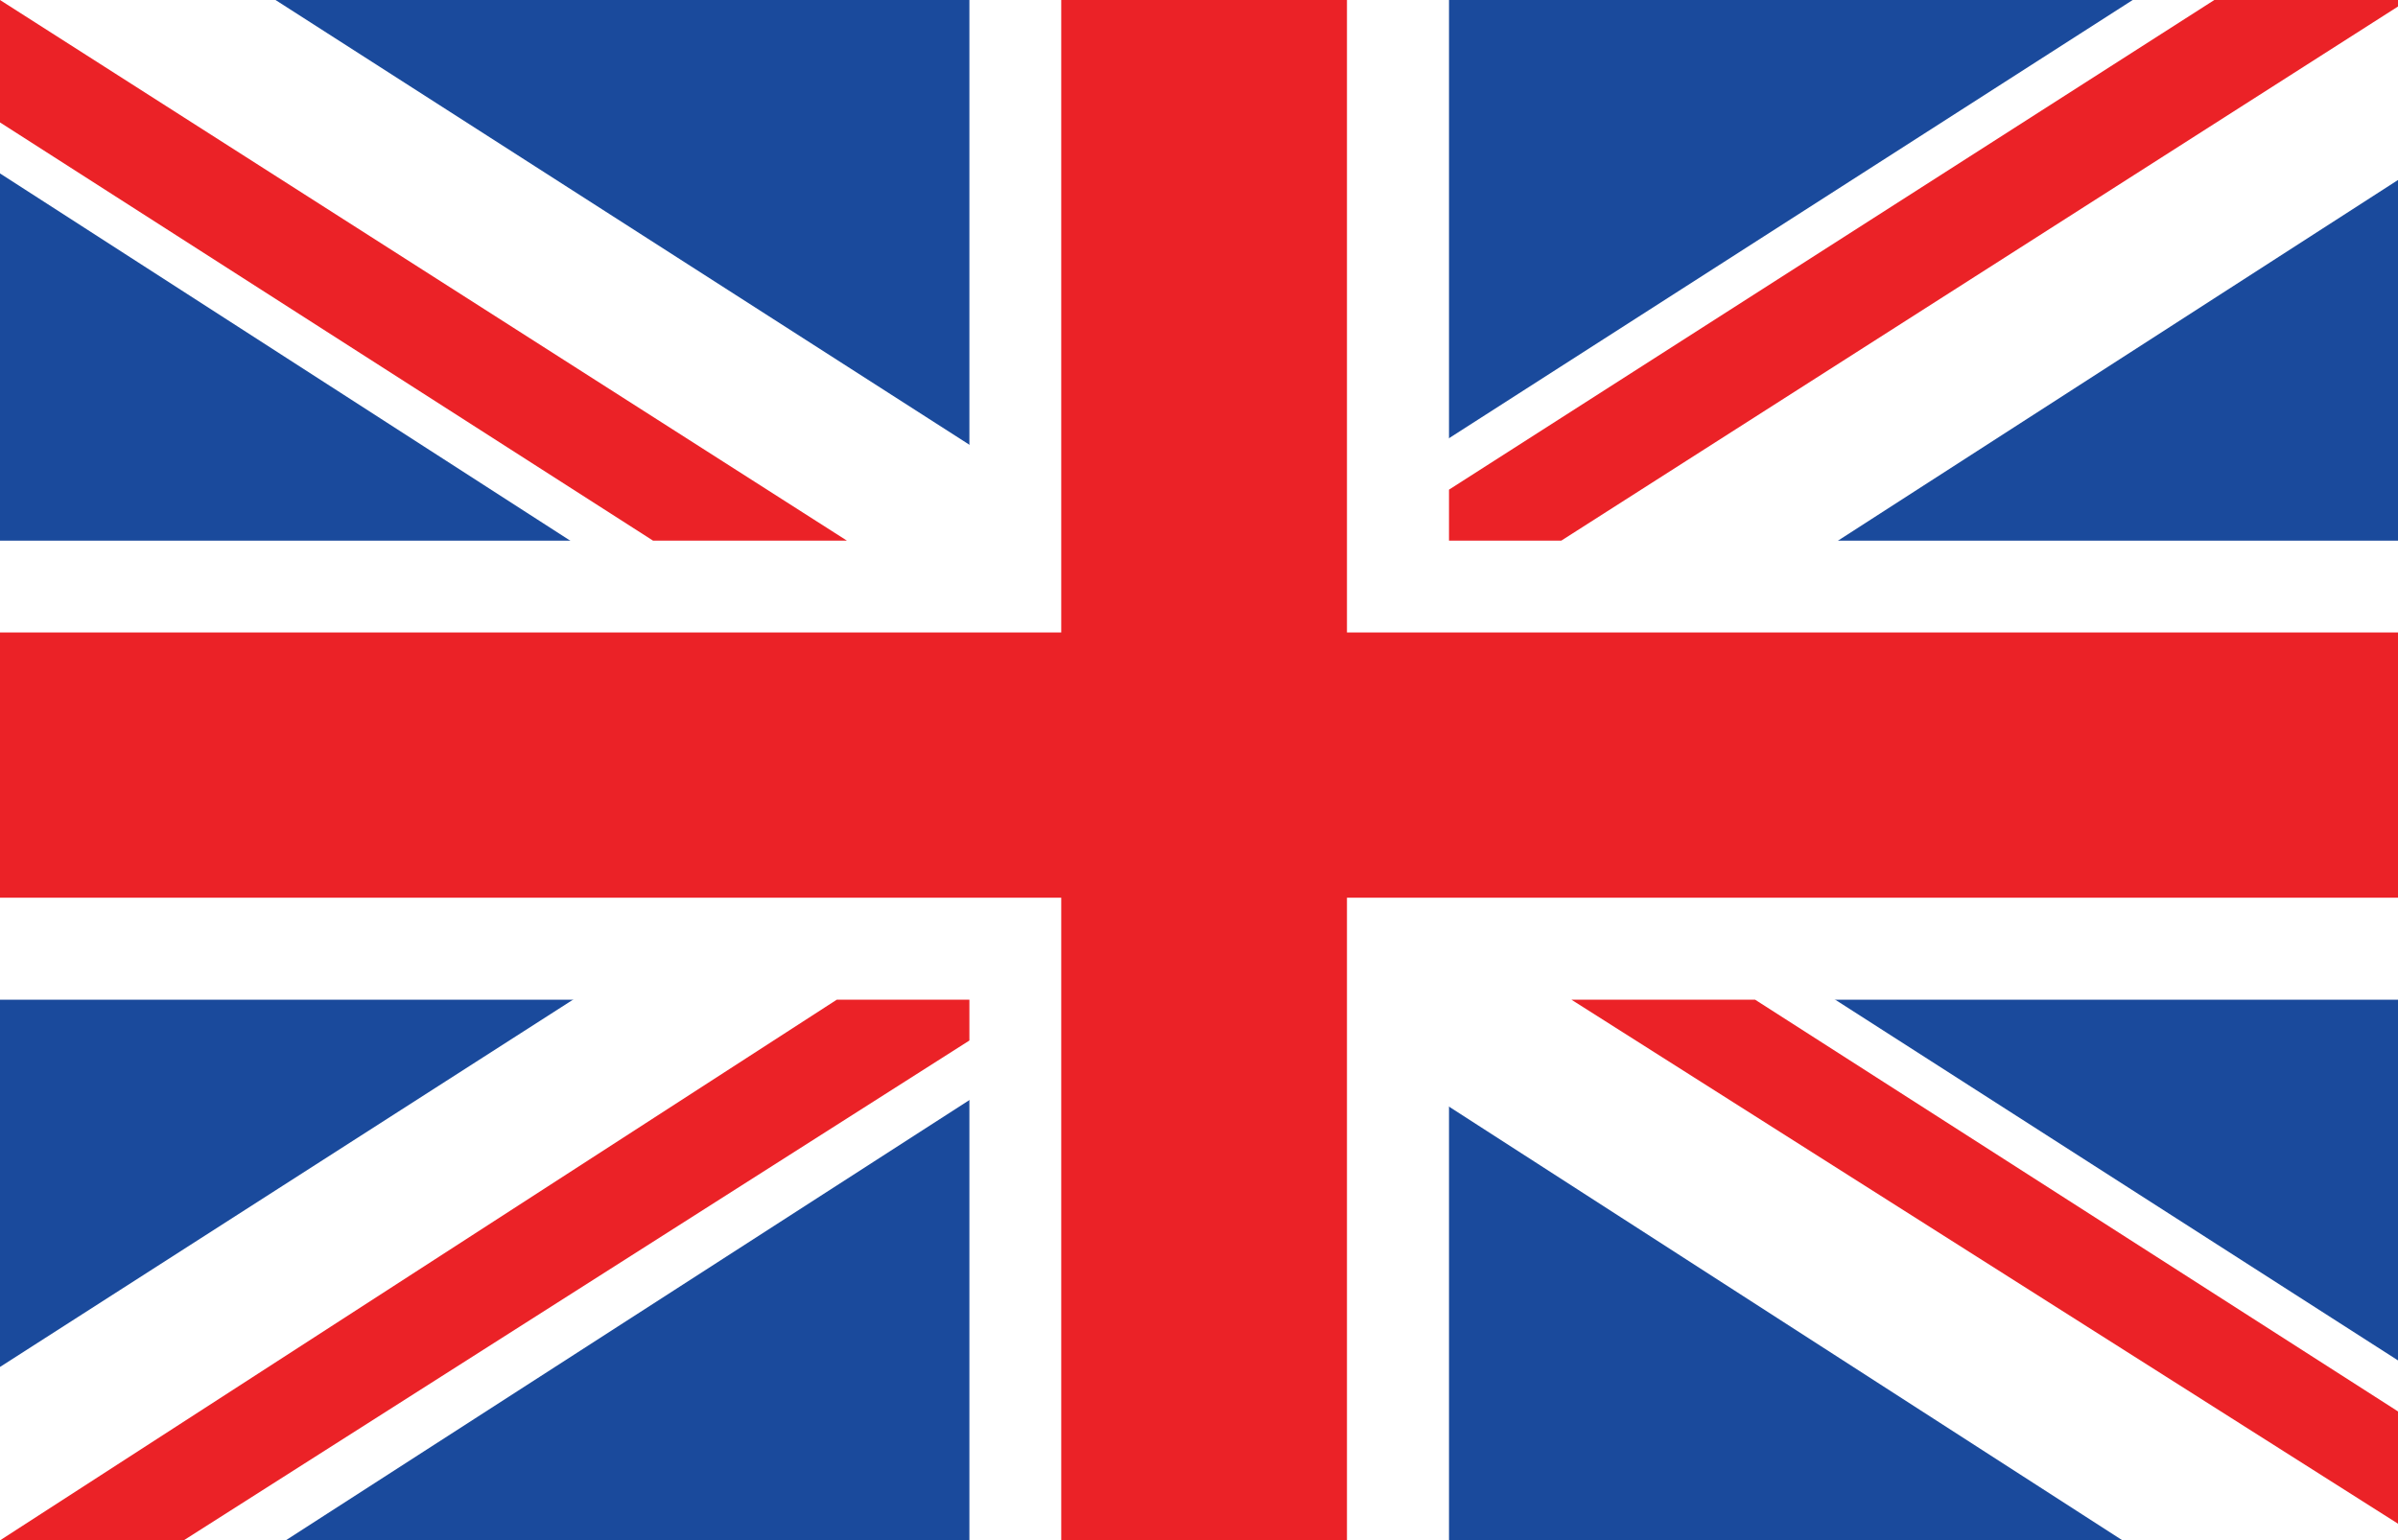
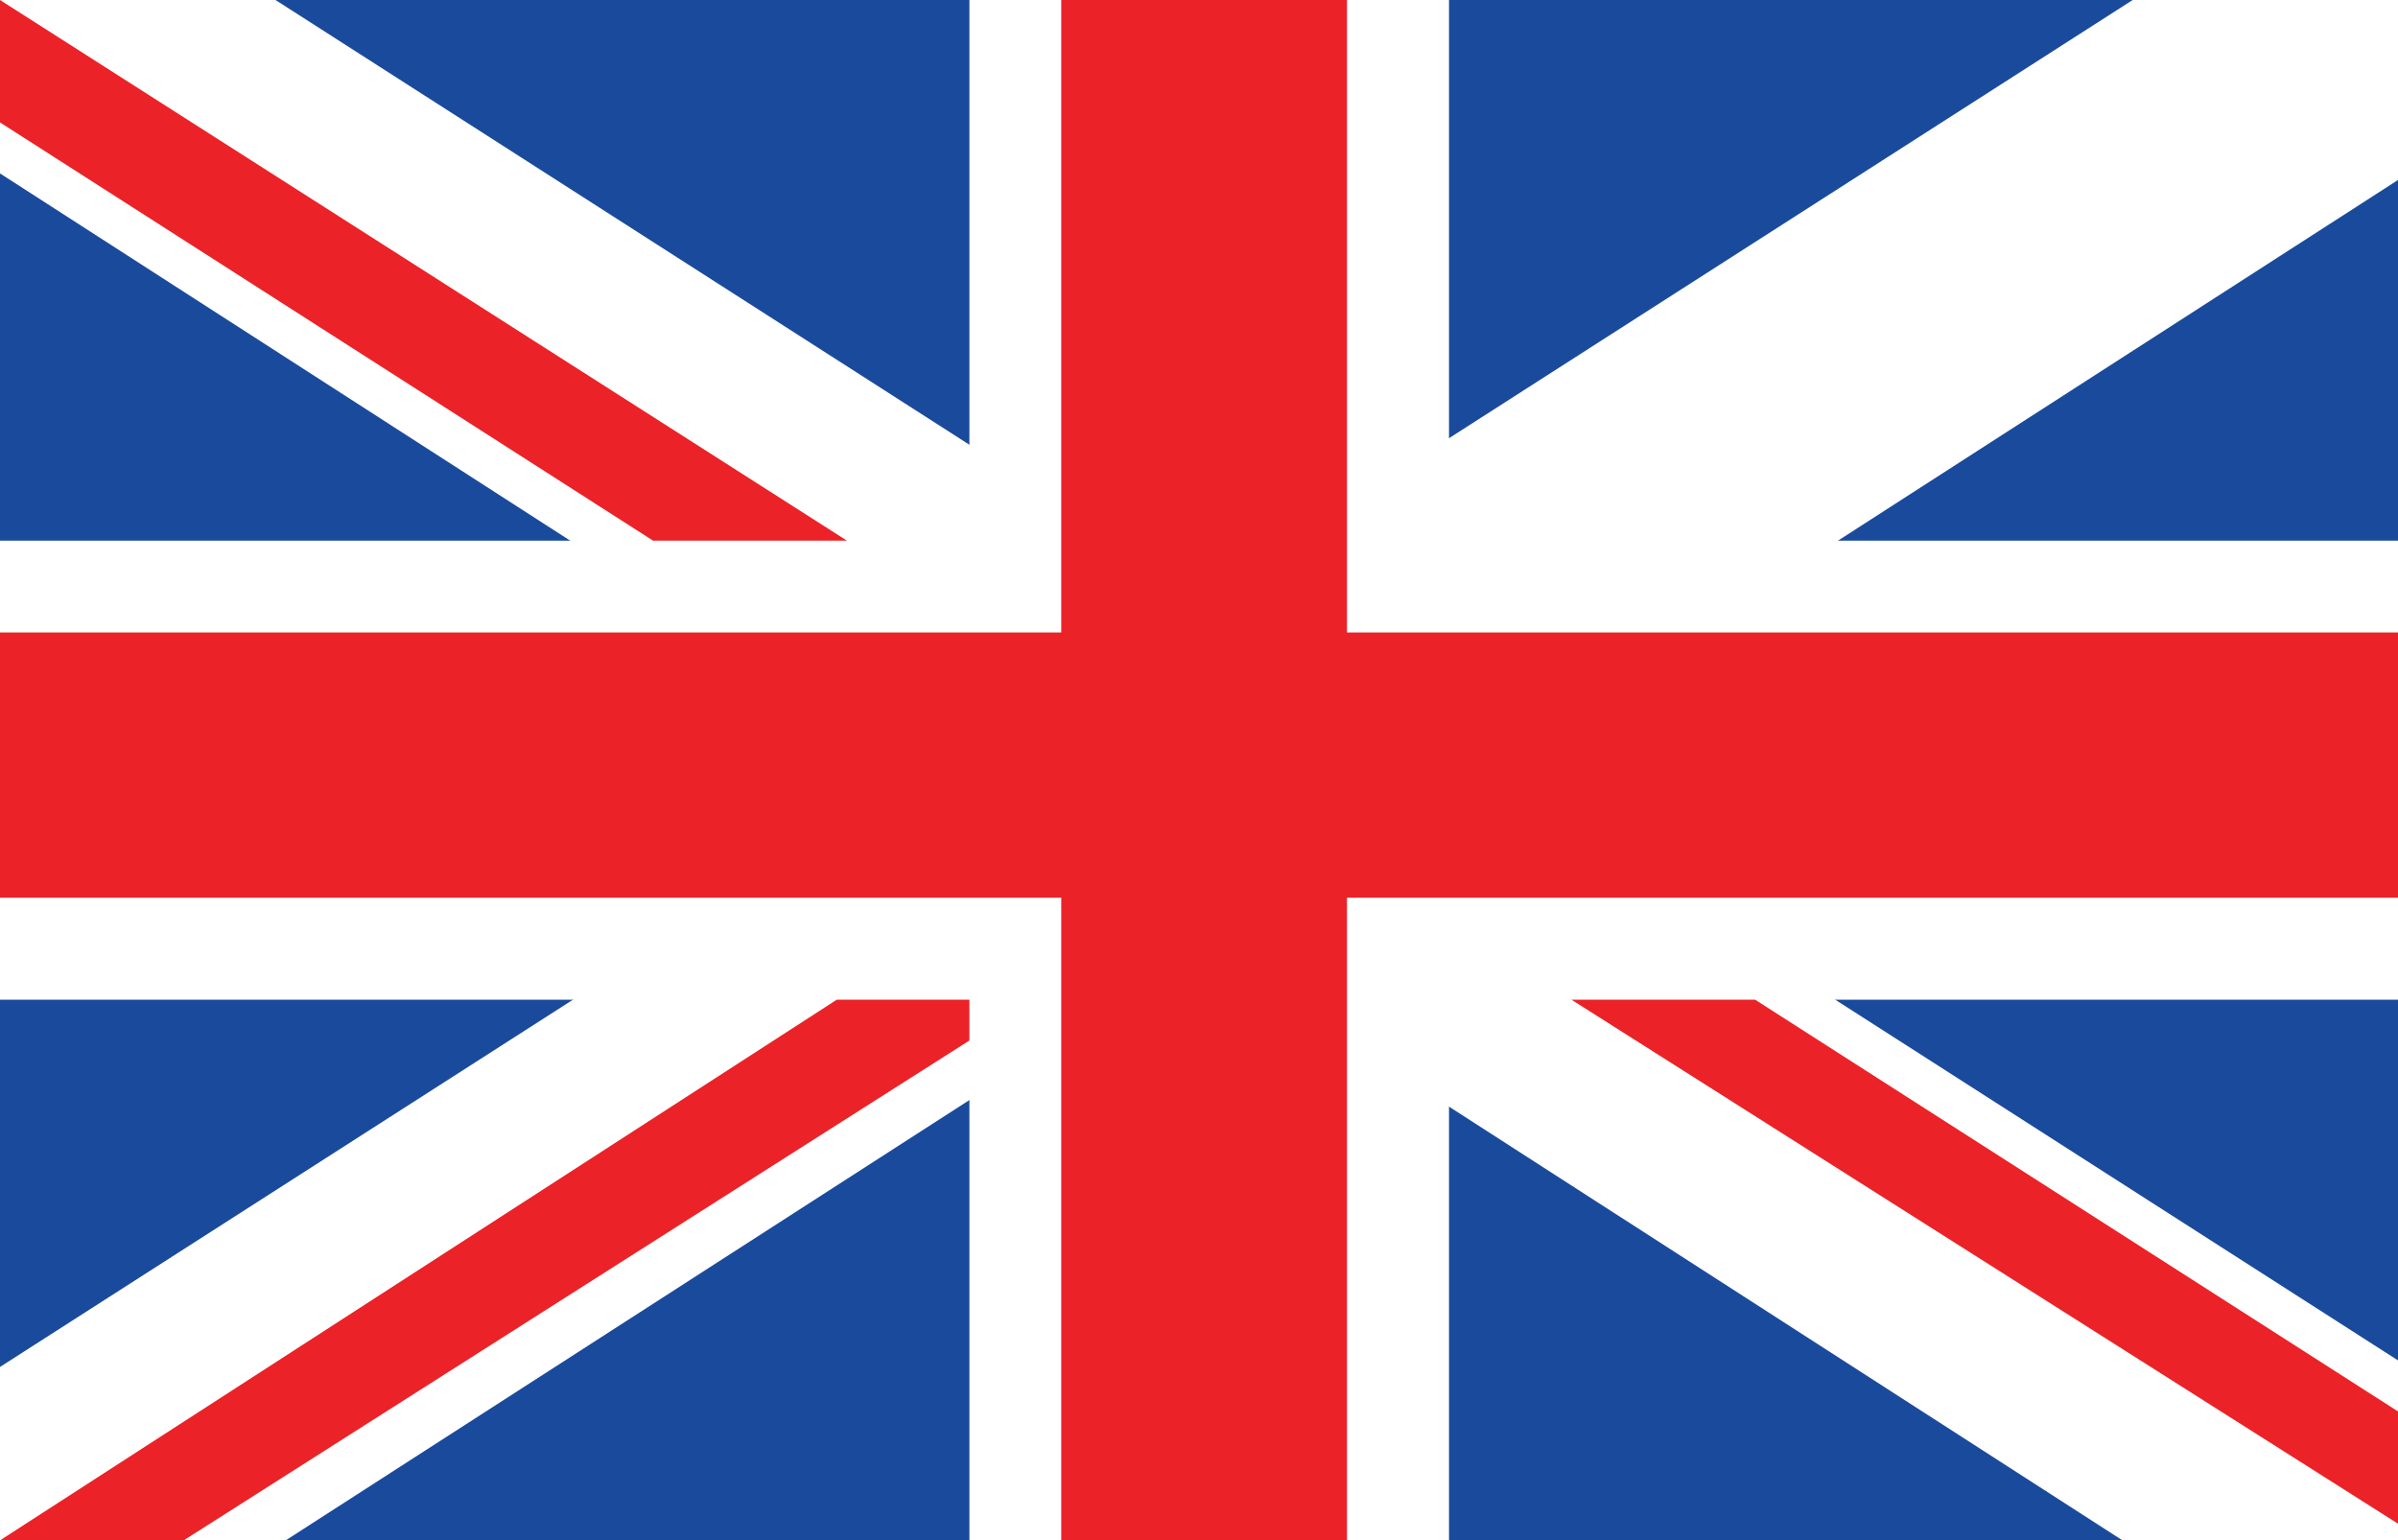
<svg xmlns="http://www.w3.org/2000/svg" version="1.1" id="Réteg_1" x="0px" y="0px" viewBox="0 0 23.5 15.1" enable-background="new 0 0 23.5 15.1" xml:space="preserve">
  <rect x="0" y="0" width="23.5" height="15.1" fill="#808080" stroke="none" />
  <g>
    <path fill-rule="evenodd" clip-rule="evenodd" fill="#343537" d="M0.1,15h23.4l0-15H0.1V15L0.1,15z M23.6,15.1L23.6,15.1L23.6,15.1   L23.6,15.1z M0,15.1V-0.1h23.6v15.2v0H0L0,15.1z" />
    <polygon fill-rule="evenodd" clip-rule="evenodd" fill="#1A4A9C" points="23.6,15.1 0,15.1 0,0 23.6,0 23.6,15.1  " />
    <polygon fill-rule="evenodd" clip-rule="evenodd" fill="#FFFFFF" points="23.6,5.3 14.2,5.3 14.2,0 9.5,0 9.5,5.3 0,5.3 0,9.8    9.5,9.8 9.5,15.1 14.2,15.1 14.2,9.8 23.6,9.8 23.6,5.3  " />
    <polygon fill-rule="evenodd" clip-rule="evenodd" fill="#FFFFFF" points="23.6,13.4 2.7,0 0,0 0,1.7 20.8,15.1 23.6,15.1    23.6,13.4  " />
    <polygon fill-rule="evenodd" clip-rule="evenodd" fill="#FFFFFF" points="0,13.4 20.9,0 23.6,0 23.6,1.7 2.8,15.1 0,15.1 0,13.4     " />
    <polygon fill-rule="evenodd" clip-rule="evenodd" fill="#EB2227" points="23.6,6.2 13.2,6.2 13.2,0 10.4,0 10.4,6.2 0,6.2 0,8.8    10.4,8.8 10.4,15.1 13.2,15.1 13.2,8.8 23.6,8.8 23.6,6.2  " />
    <polygon fill-rule="evenodd" clip-rule="evenodd" fill="#EB2227" points="23.6,15 23.6,13.9 17.2,9.8 15.4,9.8 23.6,15  " />
-     <polygon fill-rule="evenodd" clip-rule="evenodd" fill="#EB2227" points="23.6,0 21.7,0 14.2,4.8 14.2,5.3 15.3,5.3 23.6,0 23.6,0     " />
    <polygon fill-rule="evenodd" clip-rule="evenodd" fill="#EB2227" points="8.2,9.8 0,15.1 0,15.1 1.8,15.1 9.5,10.2 9.5,9.8    8.2,9.8  " />
    <polygon fill-rule="evenodd" clip-rule="evenodd" fill="#EB2227" points="0,0 0,1.2 6.4,5.3 8.3,5.3 0,0  " />
  </g>
</svg>